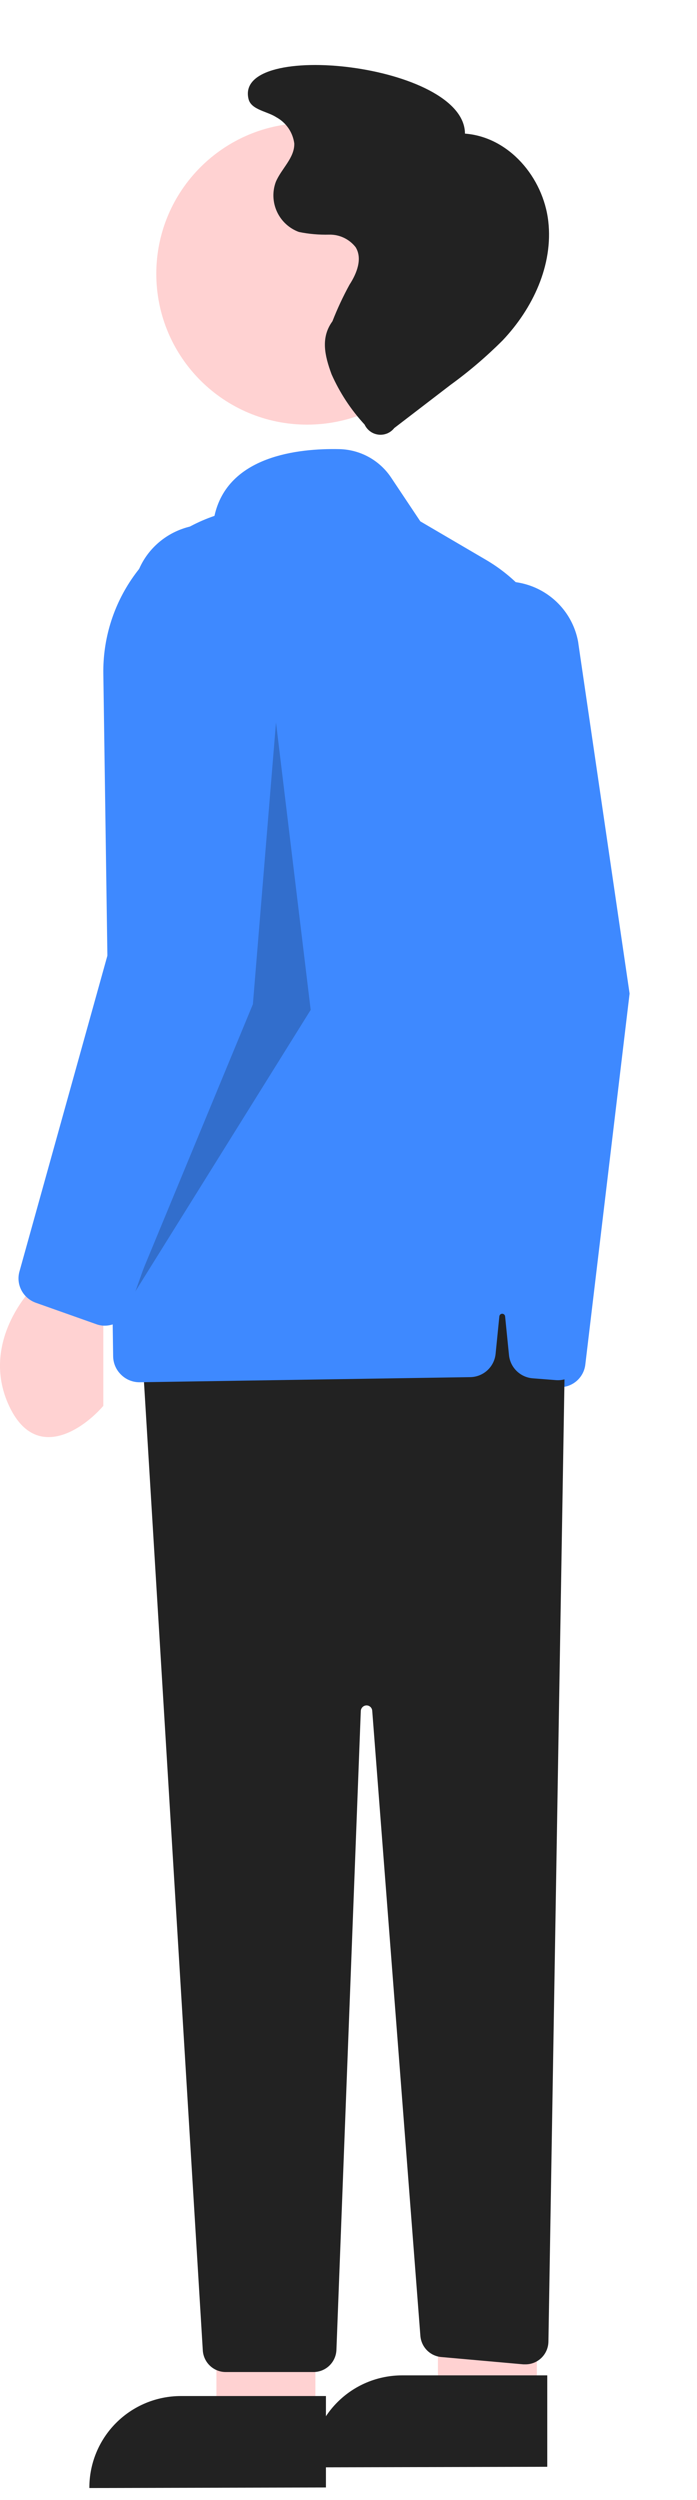
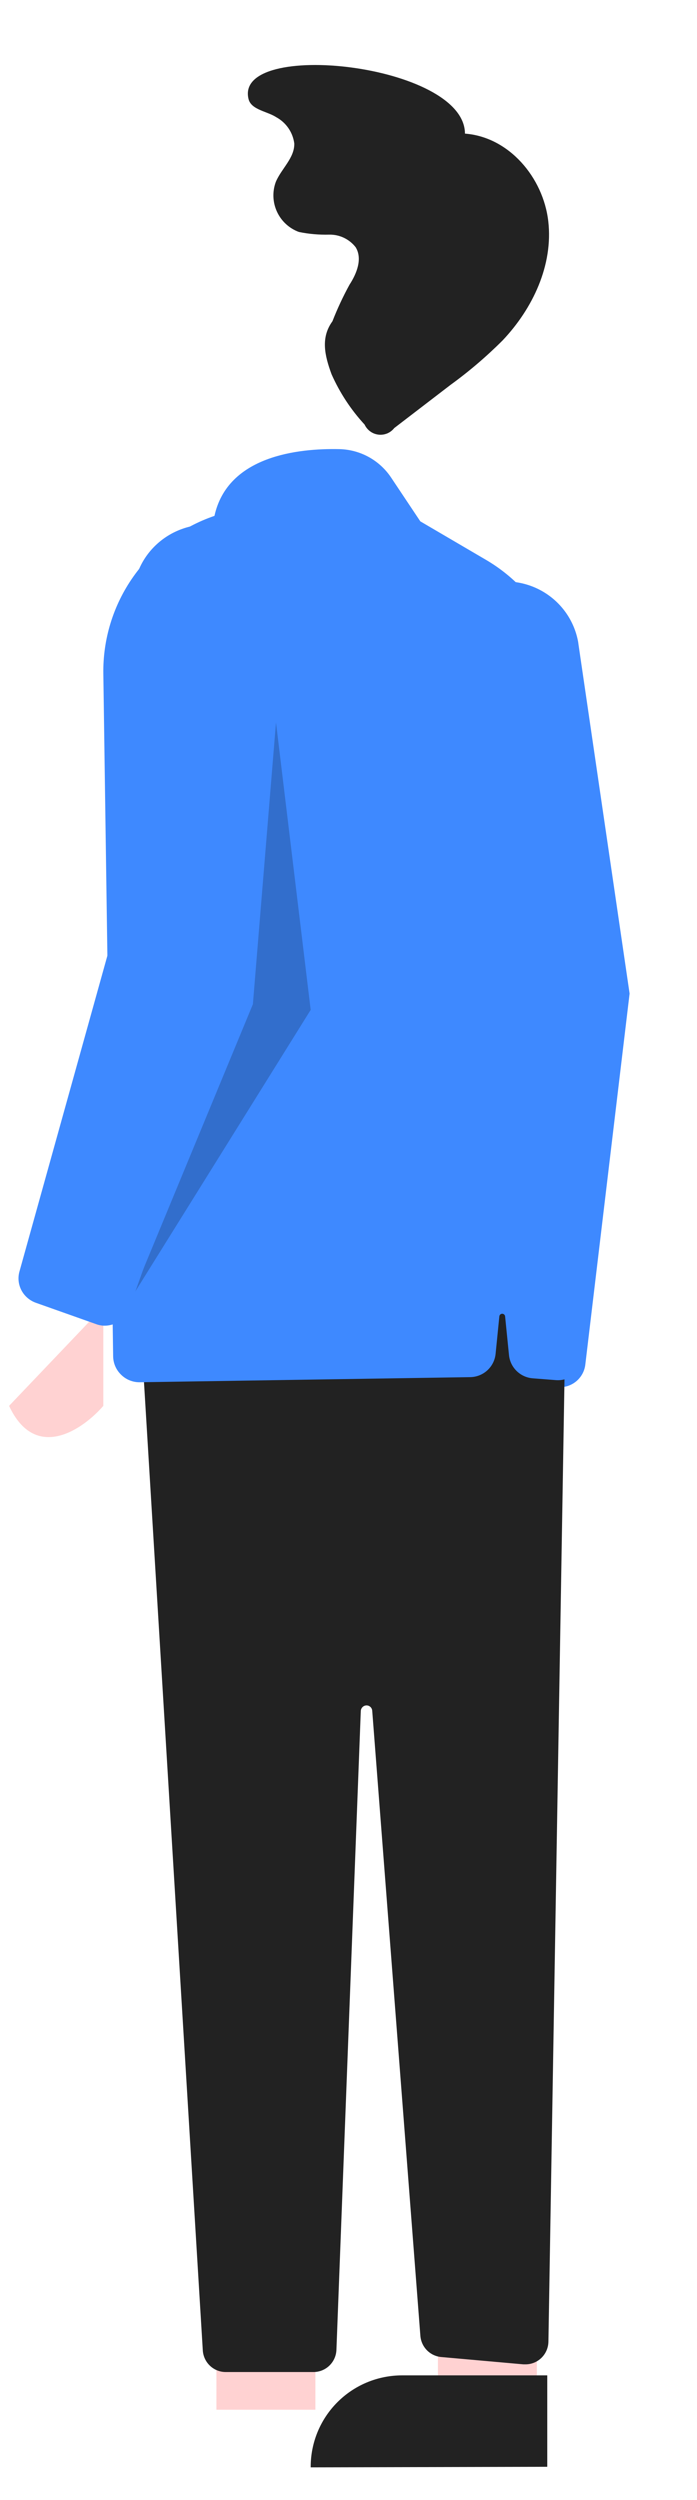
<svg xmlns="http://www.w3.org/2000/svg" width="58" height="208" viewBox="0 0 58 208" fill="none">
-   <path d="M0.755 116.975C-1.441 112.269 1.67 107.955 3.5 106.387L8.598 108.74V116.975C6.899 118.936 2.951 121.681 0.755 116.975Z" fill="#FFD2D2" />
+   <path d="M0.755 116.975L8.598 108.74V116.975C6.899 118.936 2.951 121.681 0.755 116.975Z" fill="#FFD2D2" />
  <path d="M46.301 115.411L41.107 114.748C40.572 114.675 40.083 114.406 39.735 113.994C39.388 113.581 39.208 113.056 39.23 112.519L40.684 81.891L36.04 55.517C35.76 53.924 36.127 52.286 37.061 50.965C37.995 49.643 39.42 48.745 41.021 48.469C42.622 48.193 44.269 48.561 45.599 49.492C46.929 50.423 47.833 51.842 48.114 53.435L48.137 53.609L52.391 82.669L48.706 113.541C48.652 114.008 48.443 114.444 48.114 114.781C47.785 115.118 47.353 115.337 46.885 115.404C46.691 115.431 46.495 115.433 46.301 115.411Z" fill="#3E89FF" />
-   <path d="M25.555 35.332C32.486 35.332 38.104 29.714 38.104 22.783C38.104 15.853 32.486 10.234 25.555 10.234C18.624 10.234 13.006 15.853 13.006 22.783C13.006 29.714 18.624 35.332 25.555 35.332Z" fill="#FFD2D2" />
  <path d="M27.663 26.733C26.675 28.087 27.012 29.574 27.59 31.14C28.271 32.677 29.2 34.092 30.34 35.328C30.502 35.677 30.795 35.949 31.156 36.083C31.517 36.217 31.916 36.203 32.267 36.044C32.478 35.946 32.663 35.8 32.807 35.617L37.493 32.022C39.032 30.905 40.48 29.668 41.825 28.323C44.335 25.674 46.042 22.06 45.625 18.415C45.207 14.77 42.355 11.395 38.692 11.118C38.665 5.277 19.432 3.234 20.683 8.246C20.905 9.14 22.227 9.256 22.984 9.75C23.389 9.97 23.736 10.282 23.998 10.661C24.259 11.04 24.427 11.476 24.488 11.933C24.523 13.139 23.412 14.032 22.949 15.14C22.652 15.948 22.689 16.84 23.05 17.62C23.411 18.401 24.067 19.006 24.874 19.302C25.703 19.471 26.548 19.545 27.393 19.523C27.816 19.514 28.235 19.604 28.617 19.785C28.999 19.967 29.333 20.235 29.593 20.568C30.181 21.521 29.69 22.755 29.083 23.689C28.545 24.672 28.07 25.689 27.663 26.733Z" fill="#222222" />
  <path d="M36.44 199.328V191.484H44.675V199.328H36.44Z" fill="#FFD2D2" />
  <path d="M18.01 200.499V192.656H26.245V200.499H18.01Z" fill="#FFD2D2" />
  <path d="M47.029 111.453L45.636 194.841C45.631 195.093 45.577 195.342 45.477 195.573C45.377 195.804 45.232 196.013 45.052 196.188C44.871 196.362 44.659 196.5 44.425 196.592C44.192 196.684 43.943 196.729 43.693 196.724H43.553L36.713 196.115C36.264 196.074 35.844 195.875 35.527 195.553C35.21 195.231 35.017 194.806 34.981 194.354L30.974 142.344C30.97 142.281 30.953 142.22 30.926 142.163C30.898 142.107 30.859 142.056 30.812 142.015C30.765 141.973 30.71 141.942 30.65 141.922C30.59 141.902 30.528 141.895 30.465 141.9C30.348 141.91 30.239 141.962 30.158 142.048C30.076 142.133 30.029 142.245 30.023 142.363L27.995 195.536C27.972 196.029 27.761 196.494 27.405 196.834C27.05 197.175 26.578 197.364 26.088 197.364H18.775C18.286 197.363 17.815 197.172 17.462 196.832C17.108 196.492 16.897 196.028 16.874 195.536L11.734 110.929L42.258 103.246L47.029 111.453Z" fill="#222222" />
  <path d="M33.462 197.641H45.54V205.248L25.854 205.296C25.848 204.292 26.04 203.298 26.419 202.37C26.799 201.441 27.358 200.597 28.065 199.886C28.772 199.174 29.613 198.609 30.539 198.224C31.465 197.839 32.458 197.641 33.462 197.641Z" fill="#222222" />
-   <path d="M15.036 199.361H27.122L27.122 206.969L7.436 207.016C7.431 206.014 7.623 205.021 8.003 204.093C8.382 203.166 8.941 202.322 9.647 201.611C10.353 200.9 11.193 200.335 12.117 199.949C13.042 199.563 14.034 199.363 15.036 199.361Z" fill="#222222" />
  <path d="M10.066 114.371C9.656 113.97 9.422 113.423 9.415 112.85L8.599 56.076C8.553 53.188 9.422 50.359 11.084 47.996C12.745 45.632 15.112 43.856 17.846 42.923C18.947 37.922 24.817 37.296 28.236 37.369C29.09 37.387 29.928 37.611 30.678 38.022C31.427 38.433 32.067 39.019 32.542 39.729L34.976 43.379L40.384 46.549C42.903 48.009 44.891 50.234 46.058 52.902C47.225 55.57 47.511 58.54 46.874 61.381L46.041 65.165C43.11 78.567 43.389 92.472 46.856 105.745L48.529 112.133C48.615 112.465 48.62 112.813 48.545 113.149C48.469 113.484 48.316 113.796 48.096 114.06C47.876 114.324 47.596 114.532 47.28 114.666C46.964 114.801 46.621 114.858 46.278 114.834L44.332 114.682C43.827 114.643 43.353 114.427 42.992 114.074C42.63 113.72 42.404 113.25 42.355 112.747L42.032 109.529C42.026 109.465 41.995 109.407 41.946 109.366C41.897 109.325 41.834 109.305 41.771 109.31C41.714 109.315 41.662 109.34 41.622 109.38C41.582 109.42 41.557 109.472 41.552 109.529L41.241 112.644C41.189 113.17 40.945 113.658 40.556 114.016C40.167 114.374 39.659 114.576 39.131 114.584L11.604 115.01H11.568C11.003 115.001 10.464 114.772 10.066 114.371Z" fill="#3E89FF" />
  <path opacity="0.2" d="M22.967 60.109L21.044 83.554L10.951 107.952L25.853 84.028L22.967 60.109Z" fill="black" />
  <path d="M7.972 110.165L2.978 108.395C2.464 108.209 2.039 107.842 1.787 107.365C1.534 106.888 1.472 106.335 1.613 105.816L9.854 76.218L11.083 49.46C11.121 48.66 11.318 47.874 11.664 47.149C12.01 46.423 12.498 45.772 13.101 45.232C13.703 44.691 14.408 44.273 15.175 44.001C15.942 43.728 16.756 43.607 17.571 43.643C18.386 43.679 19.186 43.873 19.924 44.213C20.663 44.553 21.326 45.033 21.876 45.625C22.426 46.216 22.852 46.909 23.129 47.662C23.407 48.416 23.53 49.215 23.493 50.016C23.493 50.076 23.493 50.136 23.493 50.197L21.249 79.498L10.758 108.872C10.598 109.316 10.294 109.696 9.893 109.954C9.492 110.211 9.016 110.332 8.537 110.297C8.343 110.28 8.153 110.235 7.972 110.165Z" fill="#3E89FF" />
</svg>